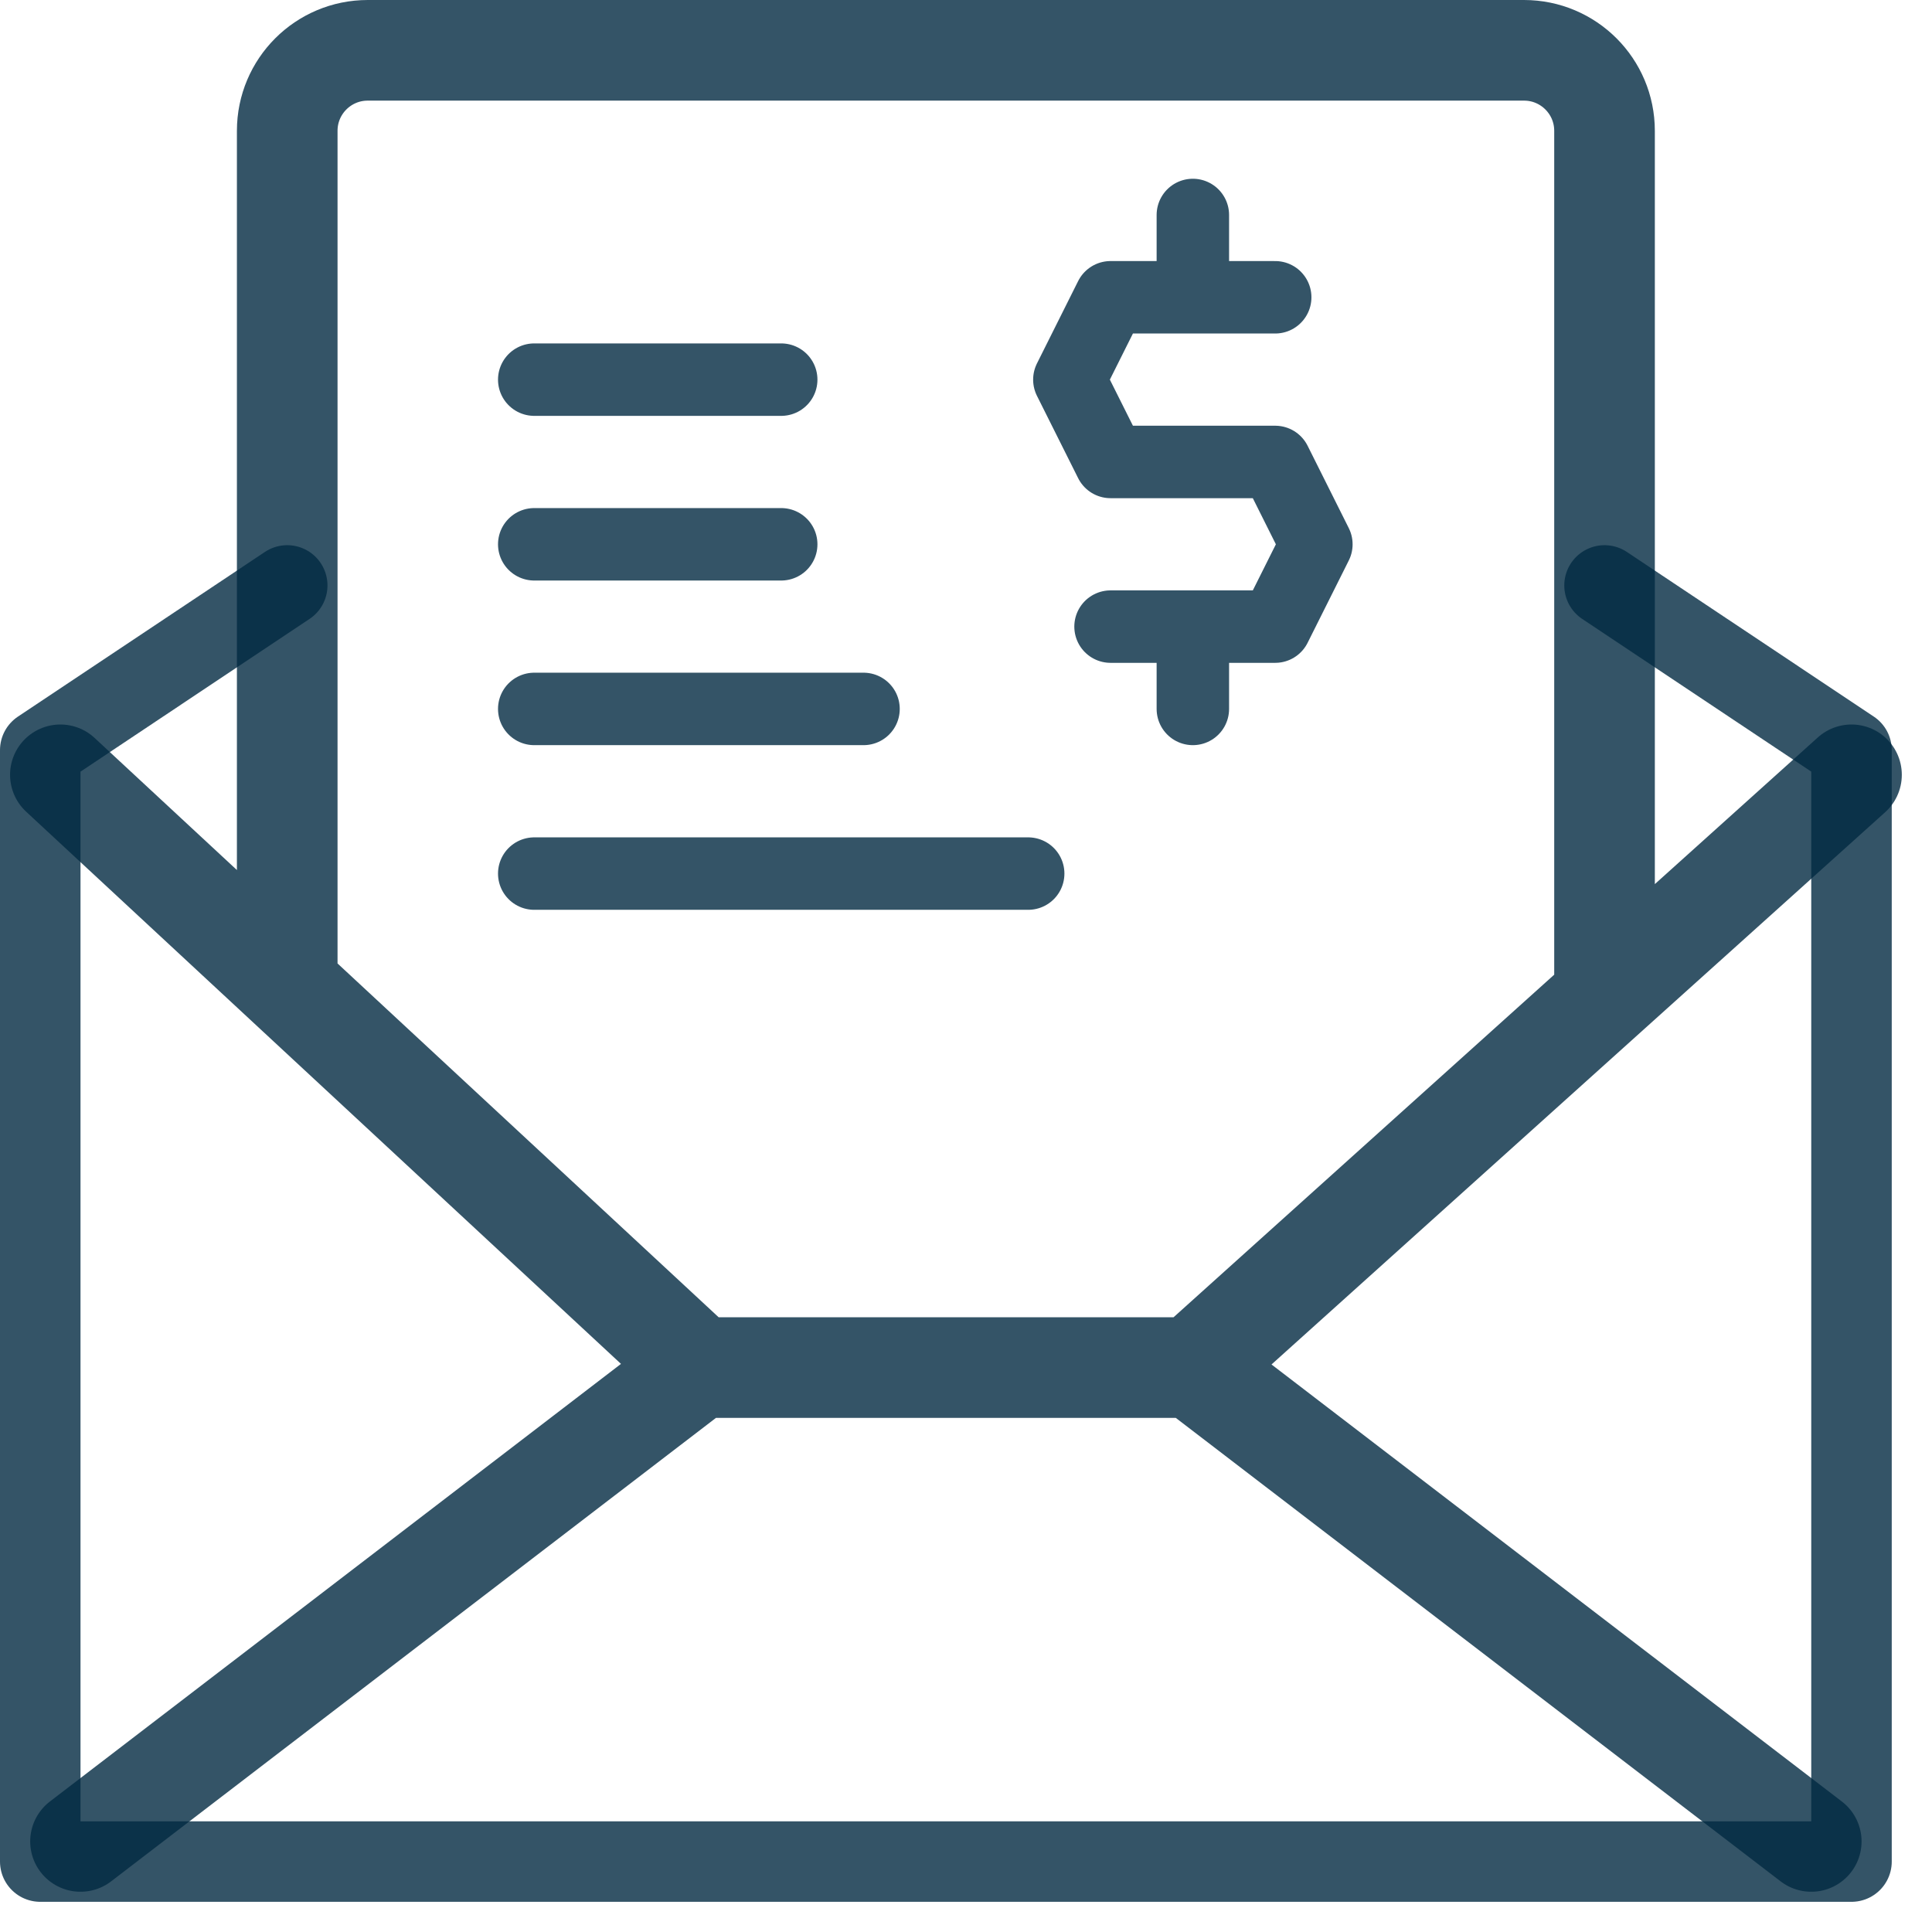
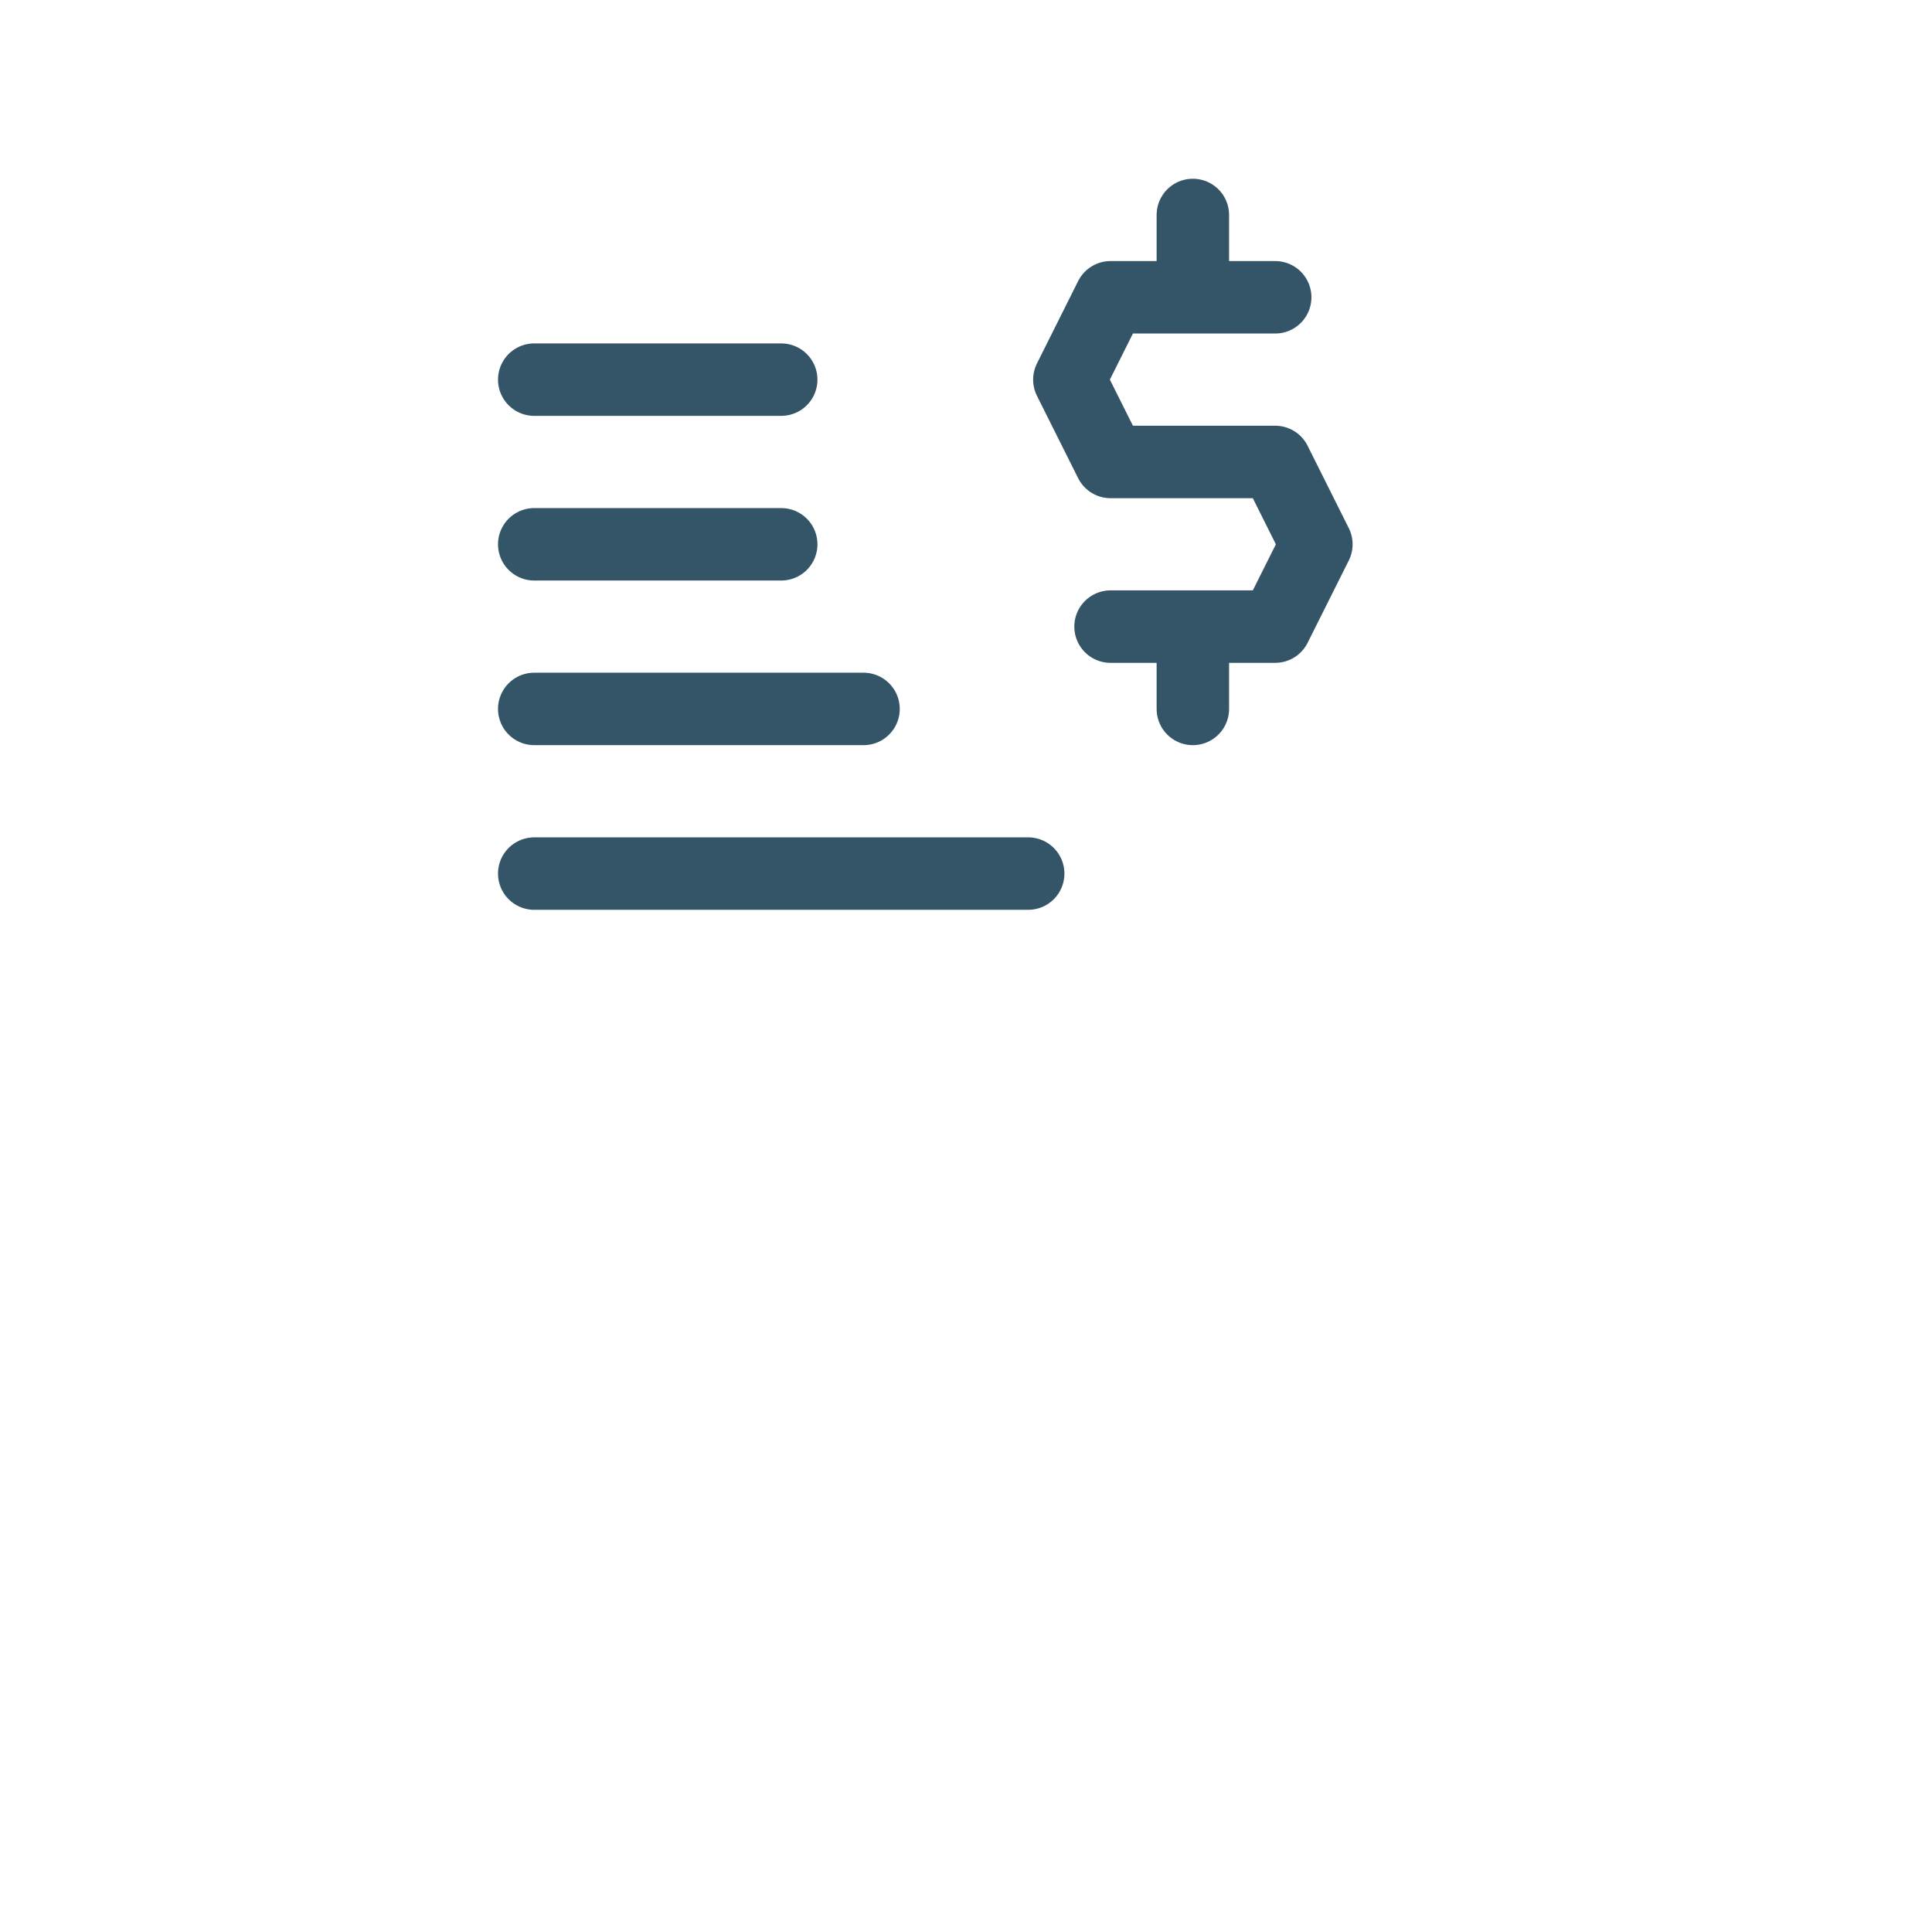
<svg xmlns="http://www.w3.org/2000/svg" width="48" height="48" viewBox="0 0 48 48" fill="none">
-   <path d="M7.136 14.545L1 18.636V46.25H46V18.636L39.864 14.545" stroke="#022A41" stroke-opacity="0.8" stroke-width="2" stroke-miterlimit="10" stroke-linecap="round" stroke-linejoin="round" />
-   <path d="M2 45.75L17.364 33.977M17.364 33.977L1.5 19.25M17.364 33.977H29.636M45 45.75L29.636 33.977M29.636 33.977L46 19.25M7.136 24.388V3.25C7.136 2.145 8.032 1.25 9.136 1.25H37.864C38.968 1.25 39.864 2.145 39.864 3.25V24.388" stroke="#022A41" stroke-opacity="0.8" stroke-width="2.5" stroke-miterlimit="10" stroke-linecap="round" stroke-linejoin="round" />
  <path d="M31.682 7.386H27.591L26.568 9.432L27.591 11.477H31.682L32.705 13.523L31.682 15.568H27.591M29.636 7.386V5.341M29.636 17.613V15.568M13.273 9.432H19.409M13.273 13.523H19.409M13.273 17.613H21.454M13.273 21.704H25.545" stroke="#022A41" stroke-opacity="0.8" stroke-width="1.8" stroke-miterlimit="10" stroke-linecap="round" stroke-linejoin="round" />
</svg>